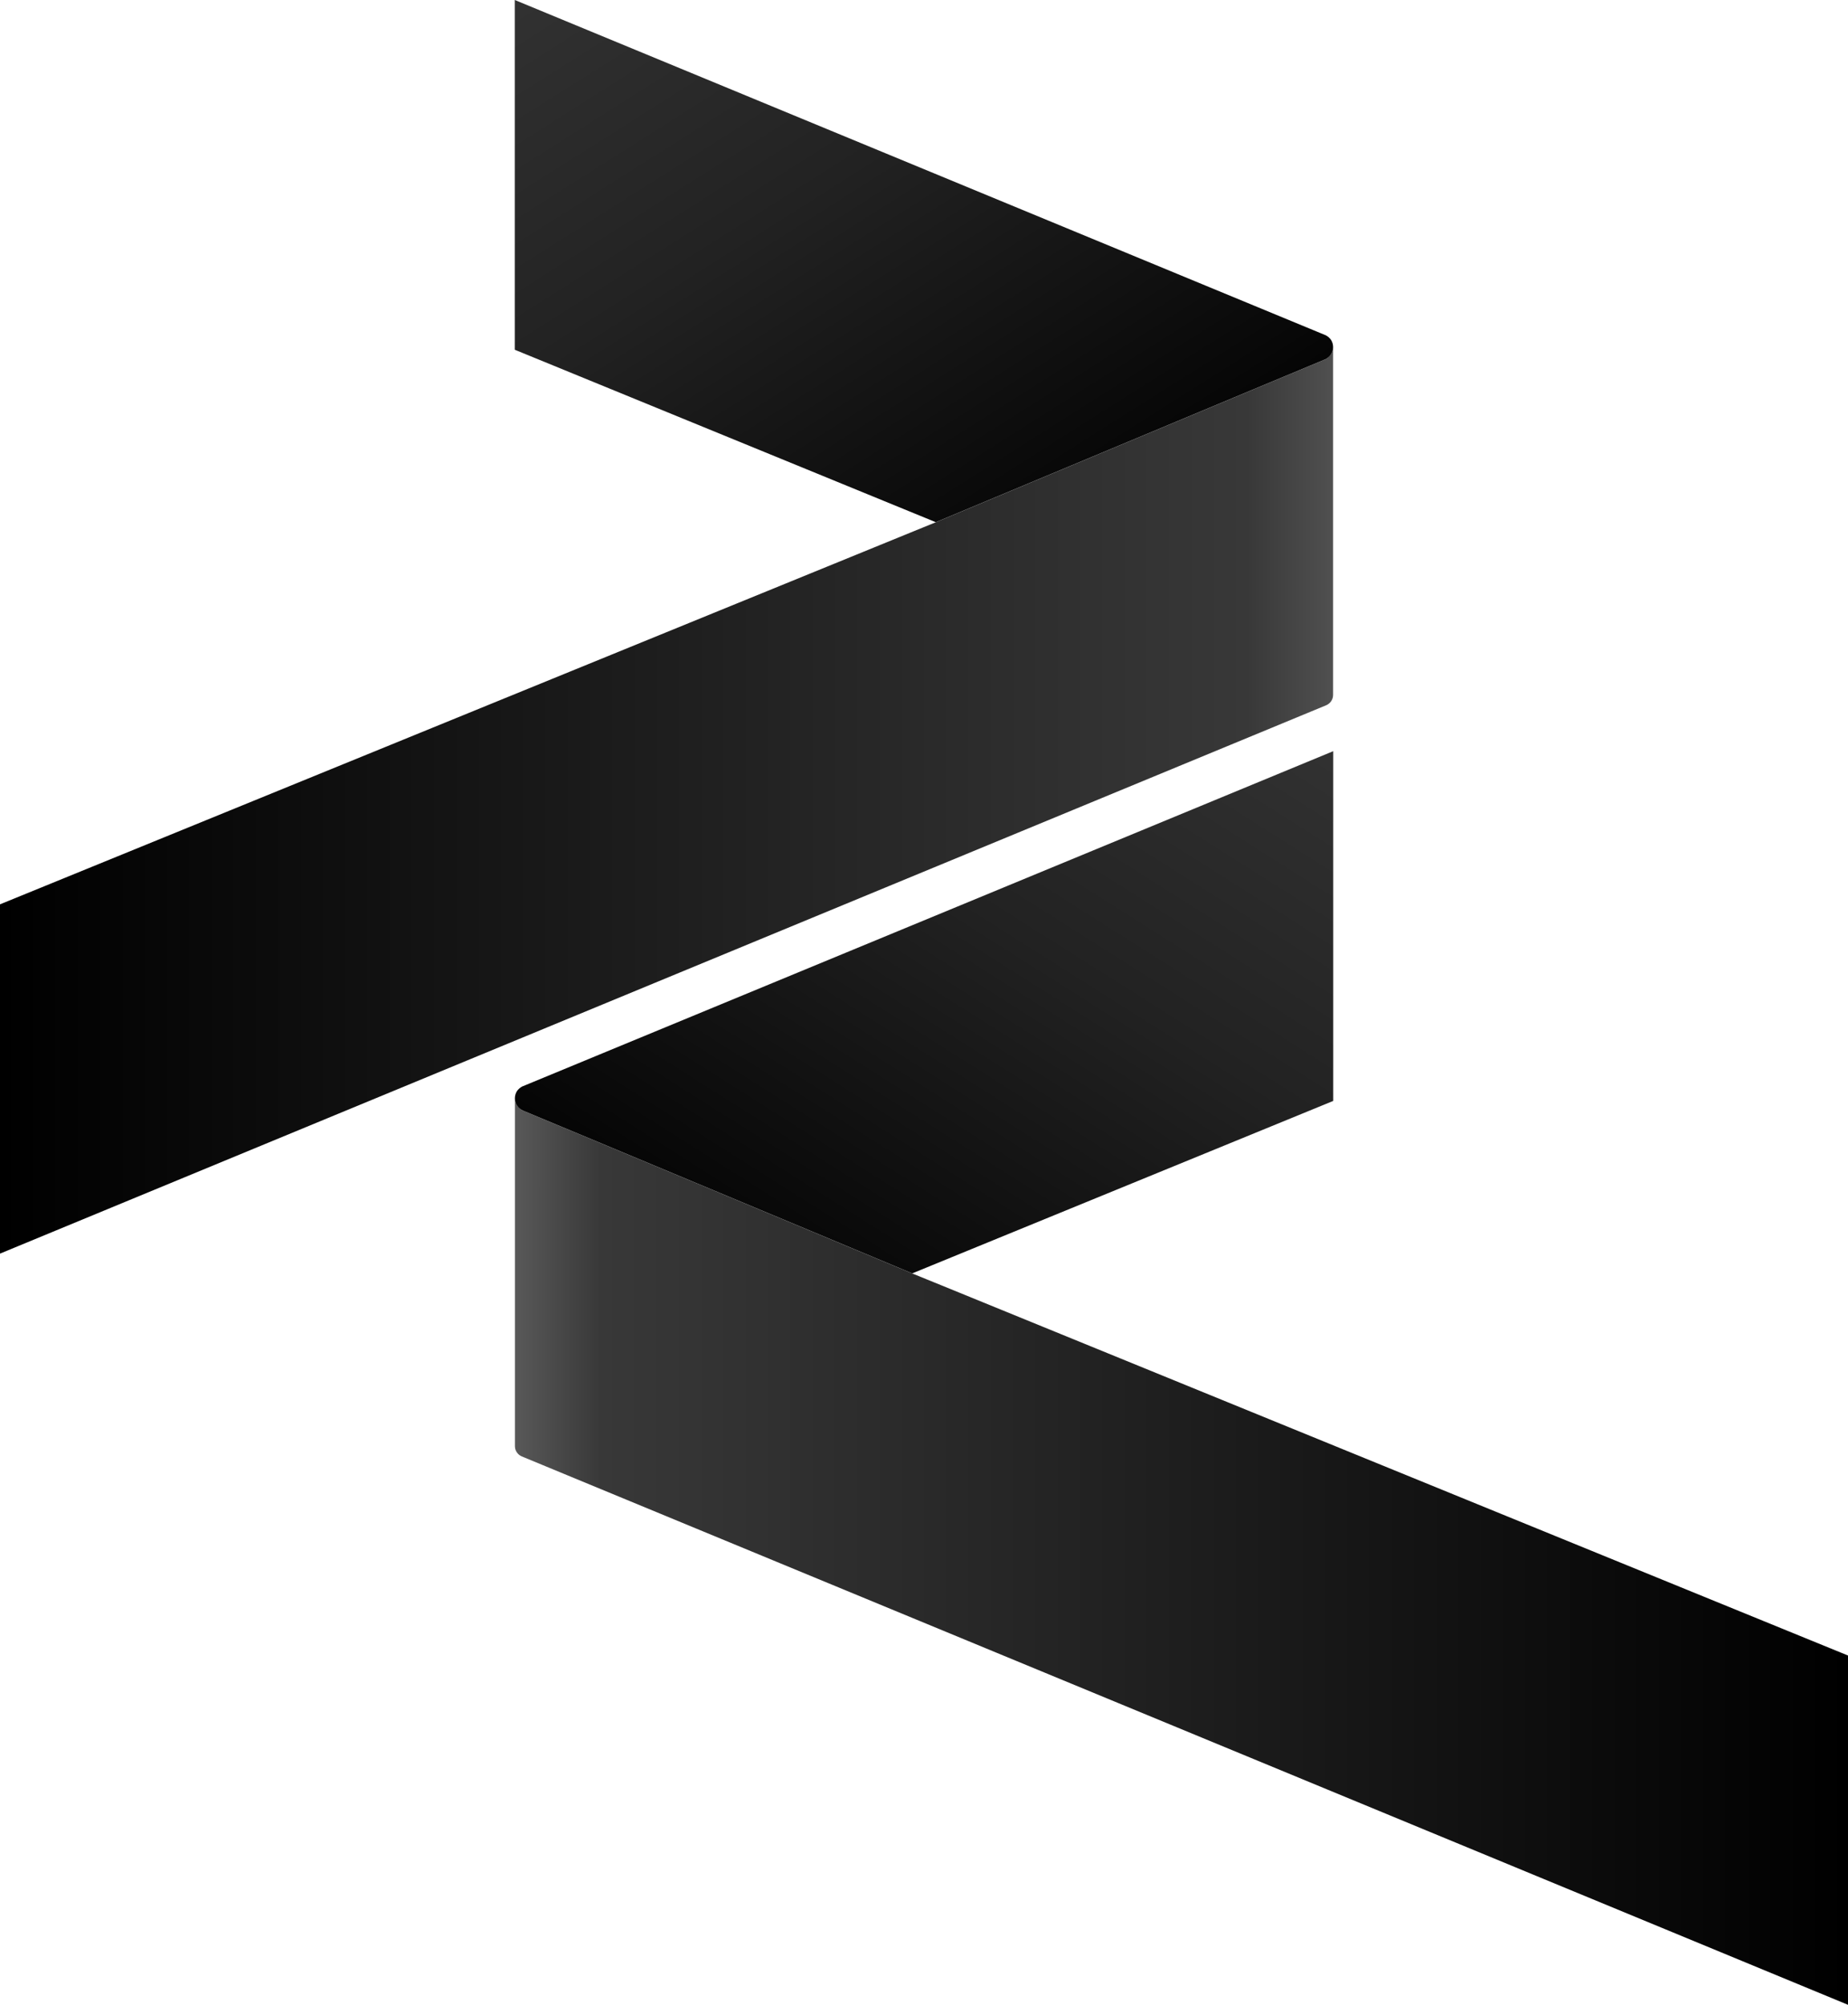
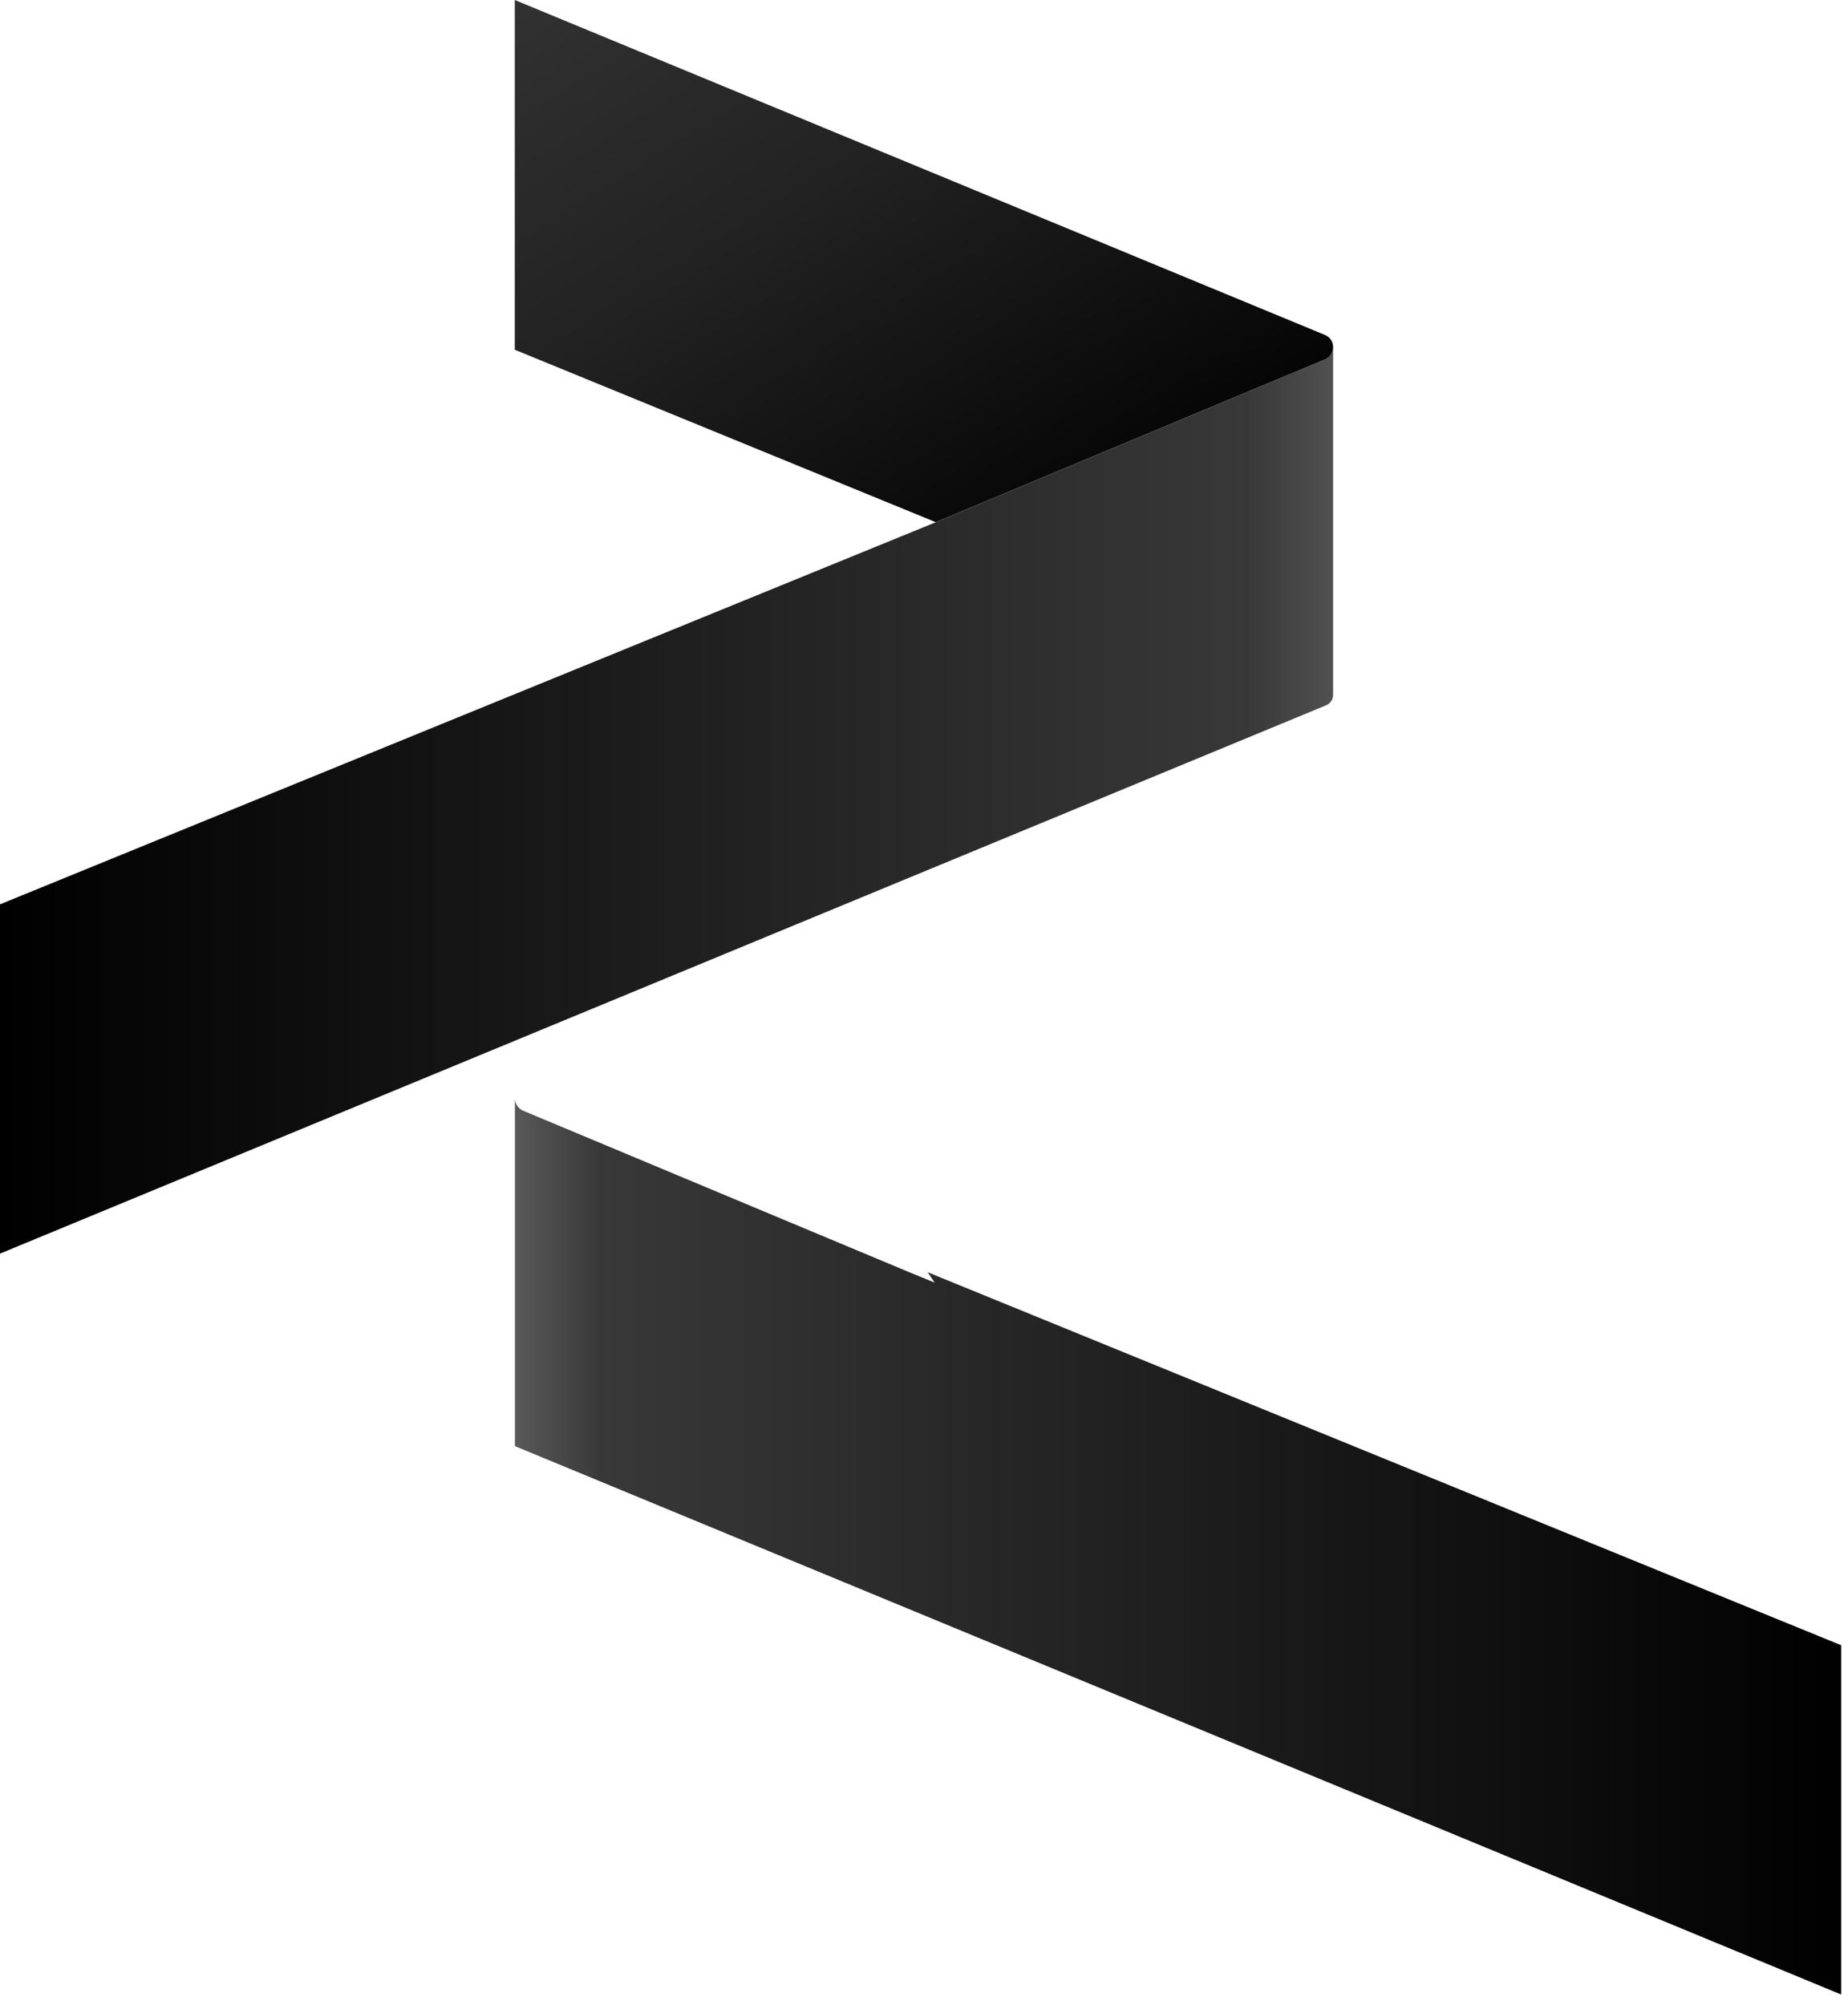
<svg xmlns="http://www.w3.org/2000/svg" xmlns:xlink="http://www.w3.org/1999/xlink" id="Layer_2" data-name="Layer 2" viewBox="0 0 1207.71 1310">
  <defs>
    <style>
      .cls-1 {
        fill: url(#linear-gradient-2);
      }

      .cls-2 {
        fill: url(#linear-gradient-4);
      }

      .cls-3 {
        fill: url(#linear-gradient-3);
      }

      .cls-4 {
        fill: url(#linear-gradient);
      }
    </style>
    <linearGradient id="linear-gradient" x1="-14656.08" y1="1013.94" x2="-13624.51" y2="1013.94" gradientTransform="translate(-13448.37) rotate(-180) scale(1 -1)" gradientUnits="userSpaceOnUse">
      <stop offset="0" stop-color="#000" />
      <stop offset=".79" stop-color="#383838" />
      <stop offset=".85" stop-color="#5c5c5c" />
      <stop offset=".92" stop-color="#7b7b7b" />
      <stop offset=".96" stop-color="#878787" />
    </linearGradient>
    <linearGradient id="linear-gradient-2" x1="-12942.72" y1="875.56" x2="-13330.55" y2="262.63" gradientTransform="translate(-12439) rotate(-180) scale(1 -1)" gradientUnits="userSpaceOnUse">
      <stop offset="0" stop-color="#000" />
      <stop offset=".09" stop-color="#080808" />
      <stop offset=".43" stop-color="#222" />
      <stop offset=".73" stop-color="#323232" />
      <stop offset=".97" stop-color="#383838" />
    </linearGradient>
    <linearGradient id="linear-gradient-3" x1="-778.53" y1="523.08" x2="253.04" y2="523.08" gradientTransform="translate(778.53)" gradientUnits="userSpaceOnUse">
      <stop offset="0" stop-color="#000" />
      <stop offset=".79" stop-color="#383838" />
      <stop offset=".97" stop-color="#878787" />
    </linearGradient>
    <linearGradient id="linear-gradient-4" x1="934.83" y1="384.71" x2="547" y2="-228.23" gradientTransform="translate(-230.84)" xlink:href="#linear-gradient-2" />
  </defs>
  <g id="Layer_1-2" data-name="Layer 1">
    <g>
-       <path class="cls-4" d="M610.79,838.07l-14.62-5.96-254.31-106.34s-5.03-2.01-5.34-7.89v227.07c0,2.94,1.78,5.57,4.49,6.73l866.71,358.32v-228.23l-596.93-243.71Z" />
-       <path class="cls-1" d="M336.5,717.69v.15c.08,3.17,1.86,6.35,5.34,7.89l254.31,106.34,275.13-112.68v-228.54s-529.44,218.86-529.44,218.86c-.08,0-.15.08-.23.08-.15.08-.23.15-.31.15-.31.15-1.01.54-1.78,1.16l-.93.93c-.31.31-.62.77-.93,1.24-.15.23-.31.54-.39.85-.23.46-.46,1.01-.54,1.55-.15.62-.23,1.24-.23,2.01Z" />
+       <path class="cls-4" d="M610.79,838.07l-14.62-5.96-254.31-106.34s-5.03-2.01-5.34-7.89v227.07l866.71,358.32v-228.23l-596.93-243.71Z" />
      <path class="cls-3" d="M0,590.92v228.23s866.71-358.32,866.71-358.32c2.71-1.16,4.49-3.79,4.49-6.73v-227.07c-.31,5.88-5.34,7.89-5.34,7.89l-254.31,106.34-14.62,5.96L0,590.92Z" />
      <path class="cls-2" d="M871.21,226.84v.15c-.08,3.17-1.86,6.35-5.34,7.89l-254.31,106.34-275.13-112.68V0l529.44,218.86c.08,0,.15.08.23.08.15.08.23.15.31.15.31.15,1.01.54,1.78,1.16l.93.93c.31.31.62.77.93,1.24.15.23.31.54.39.85.23.46.46,1.01.54,1.55.15.62.23,1.24.23,2.01Z" />
    </g>
  </g>
</svg>